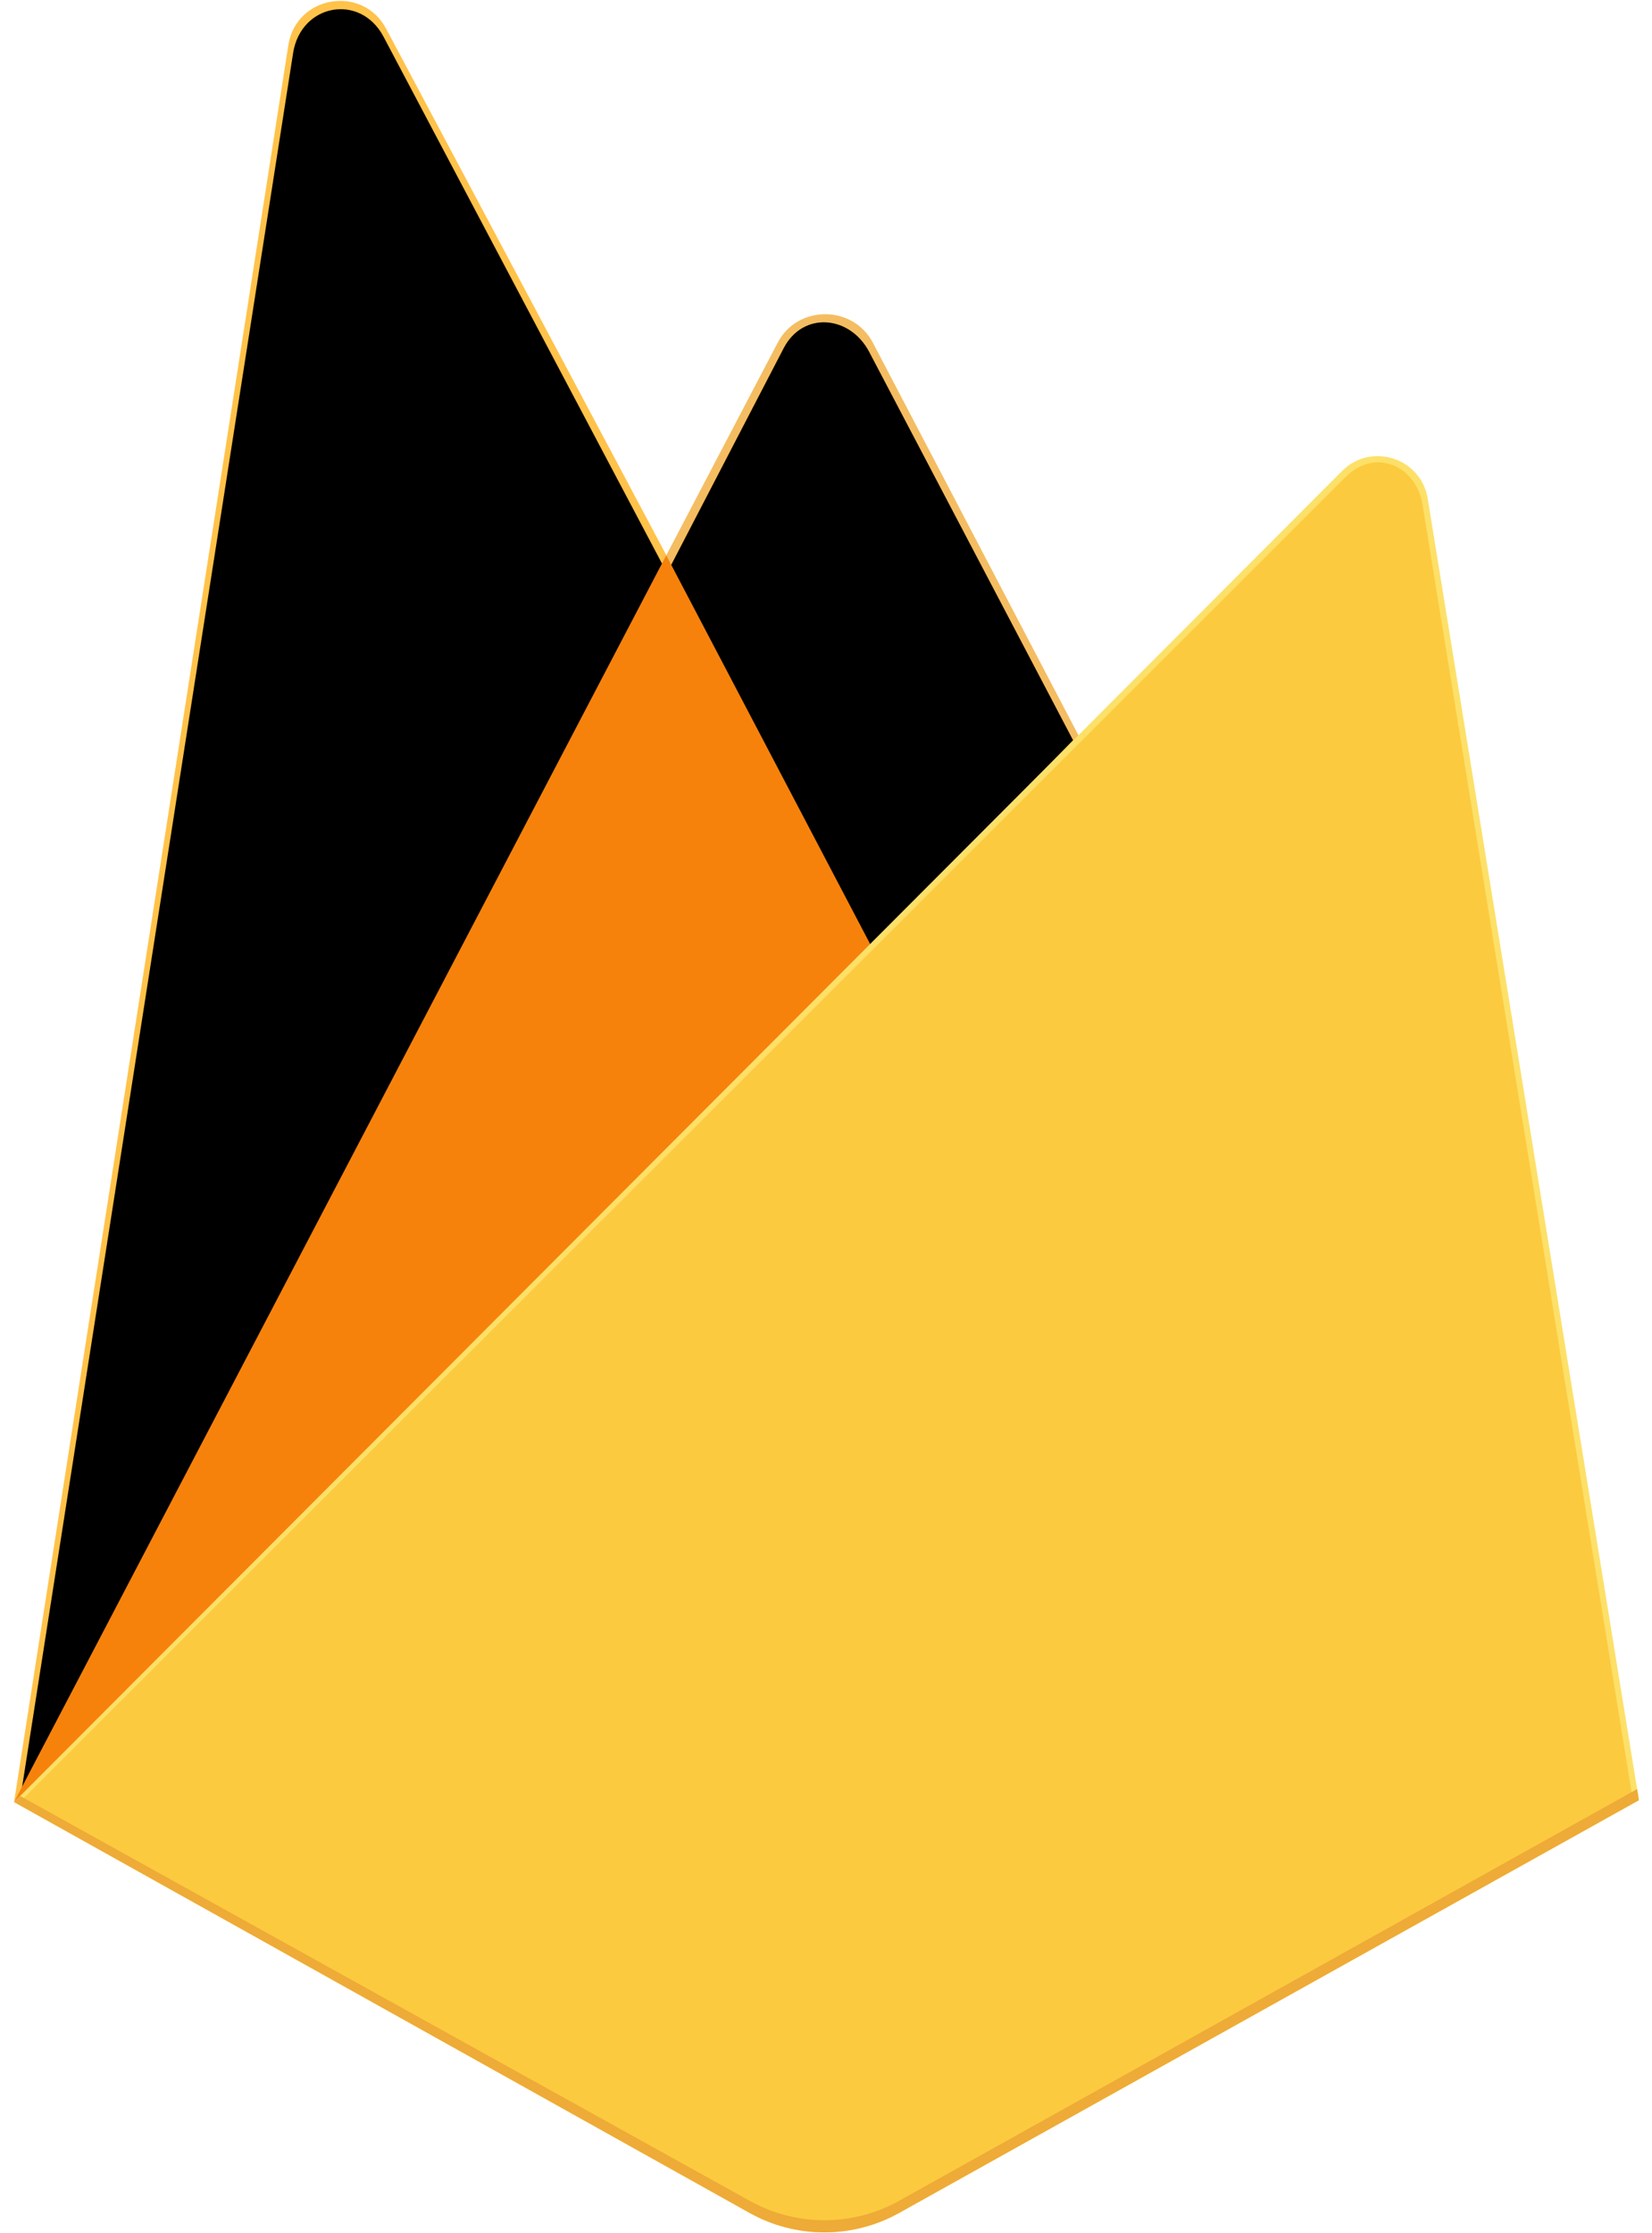
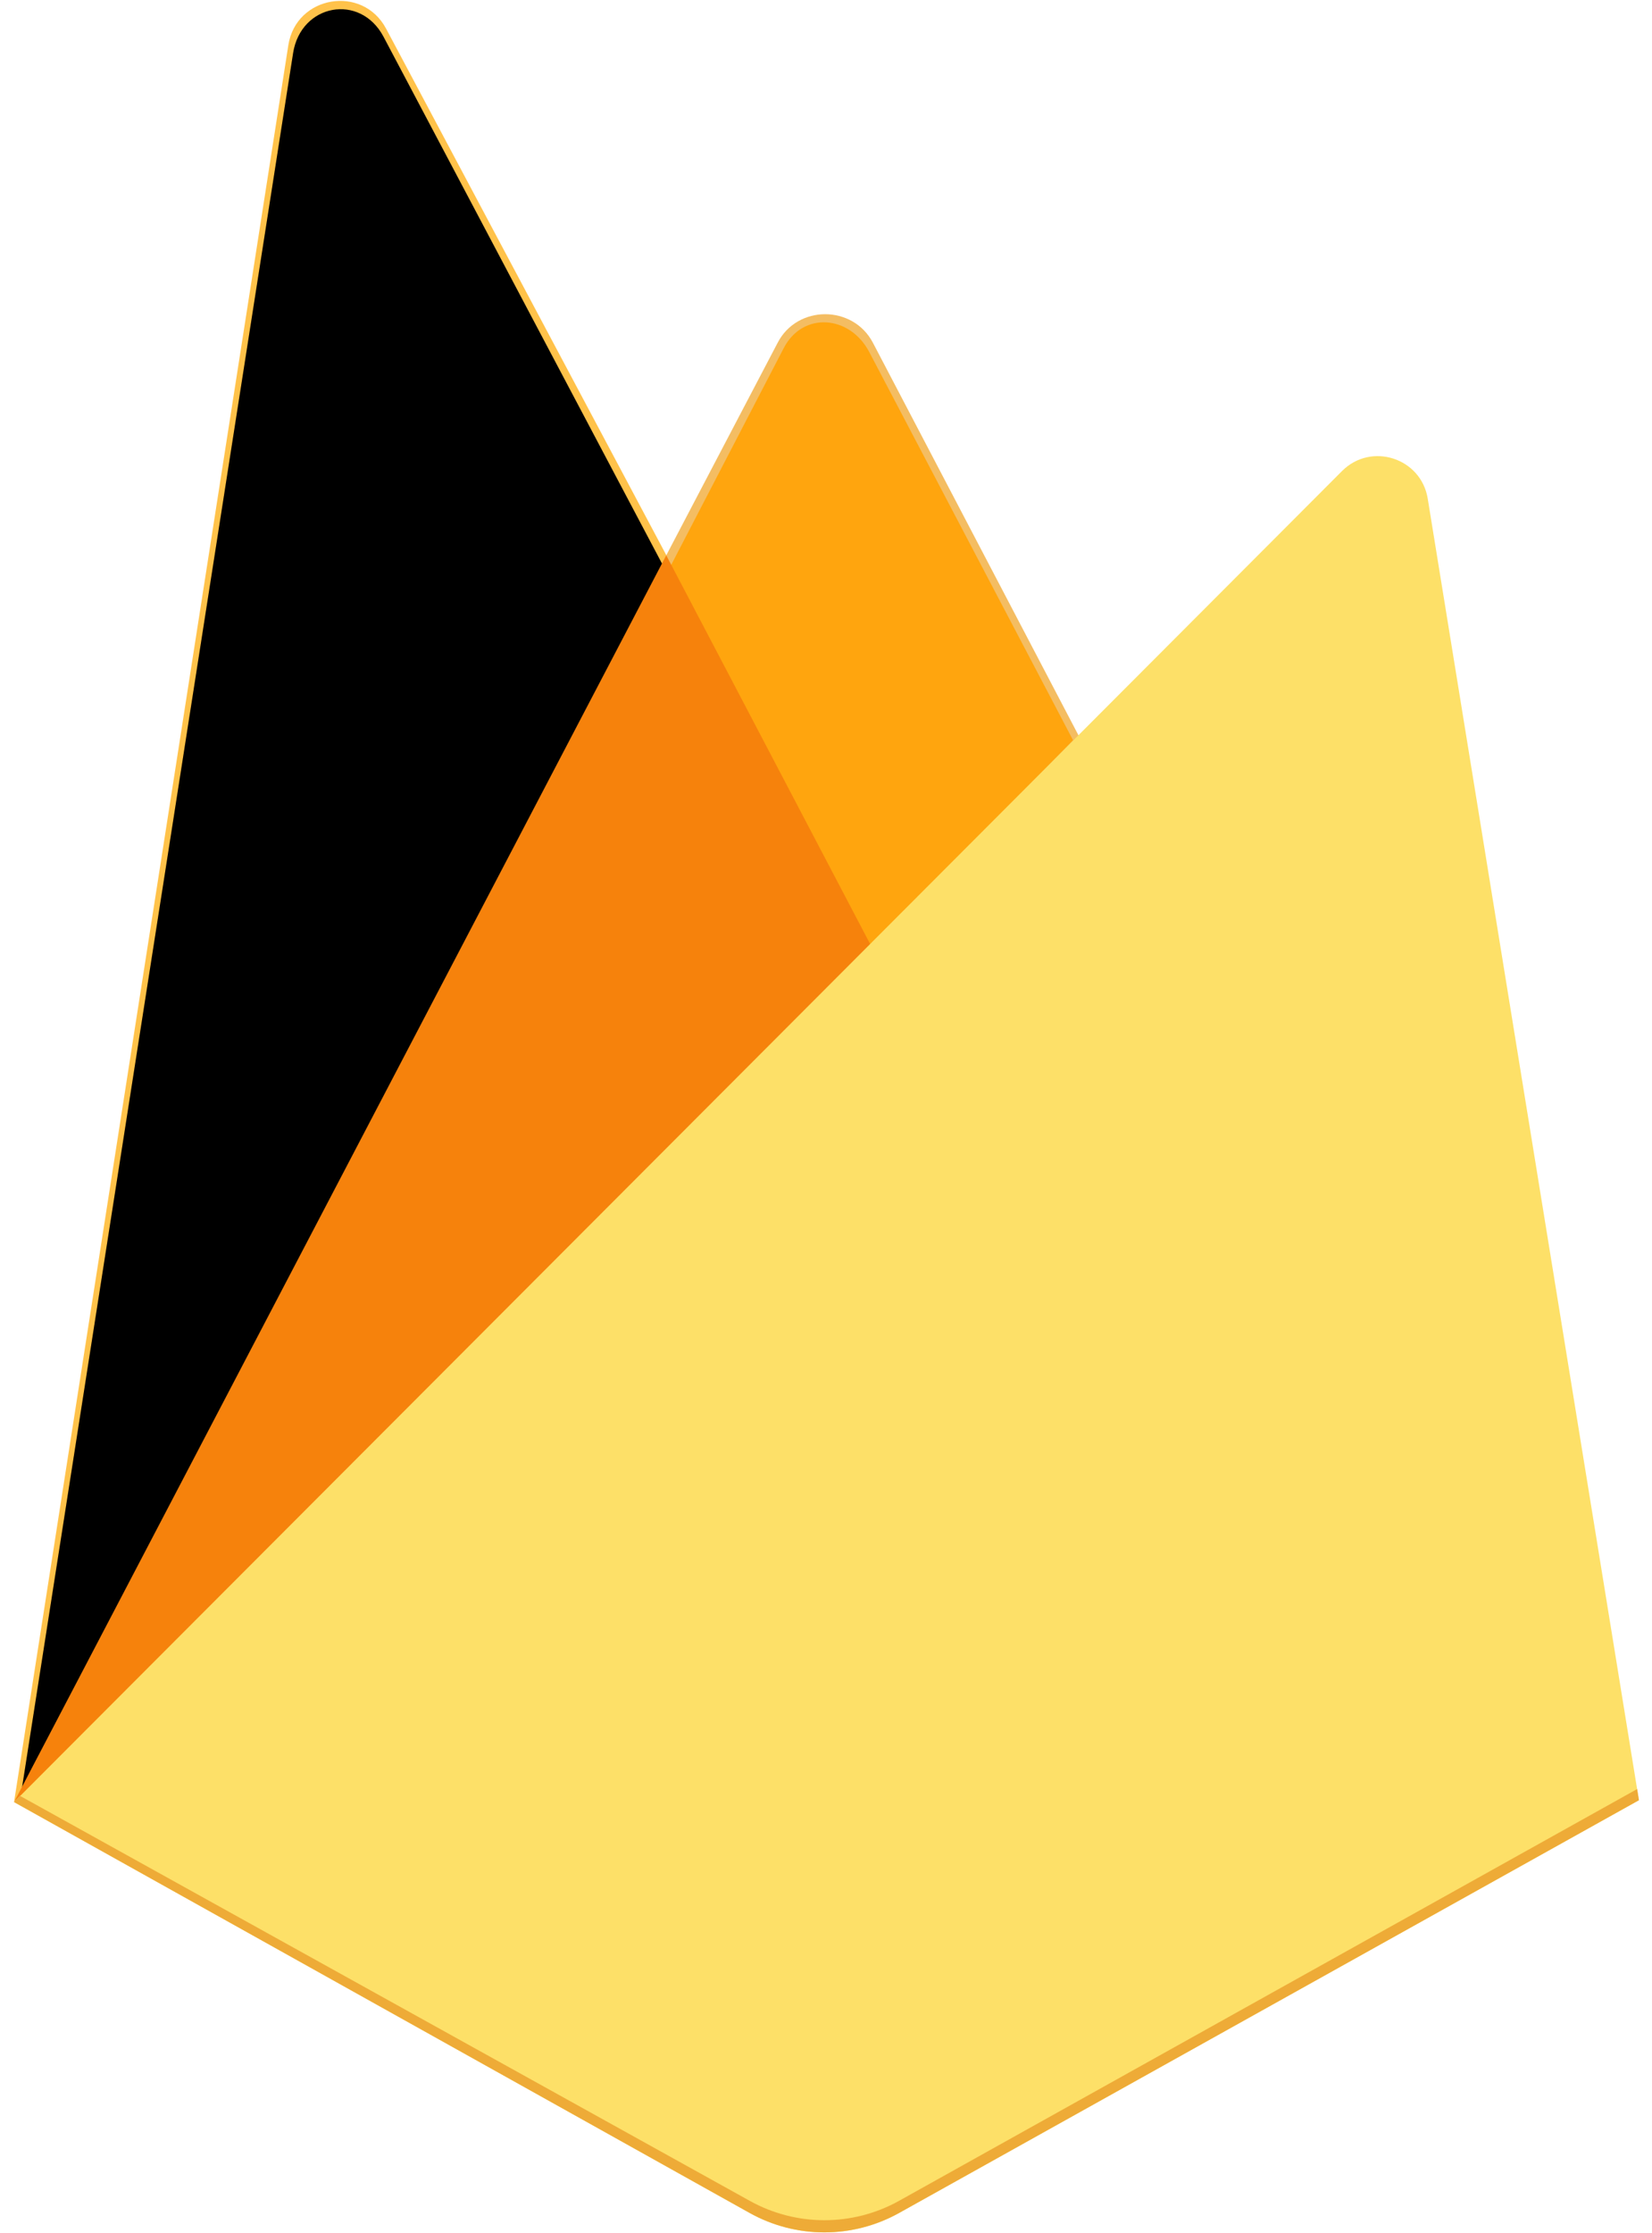
<svg xmlns="http://www.w3.org/2000/svg" width="74" height="100" viewBox="0 0 74 100" fill="none">
  <g clip-path="url(#clip0_5051_17453)">
    <path d="M0.629 80.693L1.234 79.846L29.848 25.551L29.909 24.976L17.295 1.283C16.238 -0.702 13.263 -0.201 12.916 2.021L0.629 80.693Z" fill="#FFC24A" />
-     <path d="M0.986 80.047L1.444 79.156L29.756 25.43L17.177 1.64C16.131 -0.324 13.475 0.176 13.13 2.375L0.986 80.047Z" fill="#FFA712" />
+     <path d="M0.986 80.047L1.444 79.156L29.756 25.43C16.131 -0.324 13.475 0.176 13.13 2.375L0.986 80.047Z" fill="#FFA712" />
    <path d="M0.986 80.047L1.444 79.156L29.756 25.43L17.177 1.64C16.131 -0.324 13.475 0.176 13.13 2.375L0.986 80.047Z" fill="black" />
    <path d="M39.103 42.898L48.495 33.28L39.1 15.345C38.208 13.647 35.718 13.642 34.836 15.345L29.816 24.921V25.736L39.103 42.898Z" fill="#F4BD62" />
    <path d="M38.936 42.498L48.067 33.147L38.936 15.761C38.069 14.108 35.963 13.937 35.105 15.59L30.059 25.308L29.908 25.805L38.936 42.498Z" fill="#FFA50E" />
-     <path d="M38.936 42.498L48.067 33.147L38.936 15.761C38.069 14.108 35.963 13.937 35.105 15.59L30.059 25.308L29.908 25.805L38.936 42.498Z" fill="black" />
    <path d="M29.844 24.866L0.629 80.694L0.903 80.418L1.899 80.013L38.515 43.534L38.978 42.272L29.844 24.866Z" fill="#F6820C" />
    <path d="M40.277 99.091L73.414 80.61L63.954 22.328C63.658 20.505 61.421 19.784 60.116 21.091L0.629 80.694L33.576 99.09C34.6 99.661 35.754 99.962 36.927 99.962C38.1 99.962 39.253 99.662 40.277 99.091" fill="#FDE068" />
-     <path d="M73.117 80.454L63.725 22.617C63.432 20.807 61.571 20.059 60.276 21.356L0.998 80.579L33.584 98.791C35.65 99.944 38.166 99.945 40.234 98.792L73.117 80.454Z" fill="#FCCA3F" />
    <path d="M40.277 98.546C38.197 99.707 35.658 99.707 33.576 98.544L0.894 80.413L0.629 80.693L33.576 99.089C35.658 100.252 38.194 100.252 40.277 99.09L73.415 80.609L73.334 80.11L40.277 98.546Z" fill="#EEAB37" />
  </g>
  <defs>
    <clipPath id="clip0_5051_17453">
      <rect width="72.828" height="100" fill="white" transform="translate(0.586)" />
    </clipPath>
  </defs>
</svg>